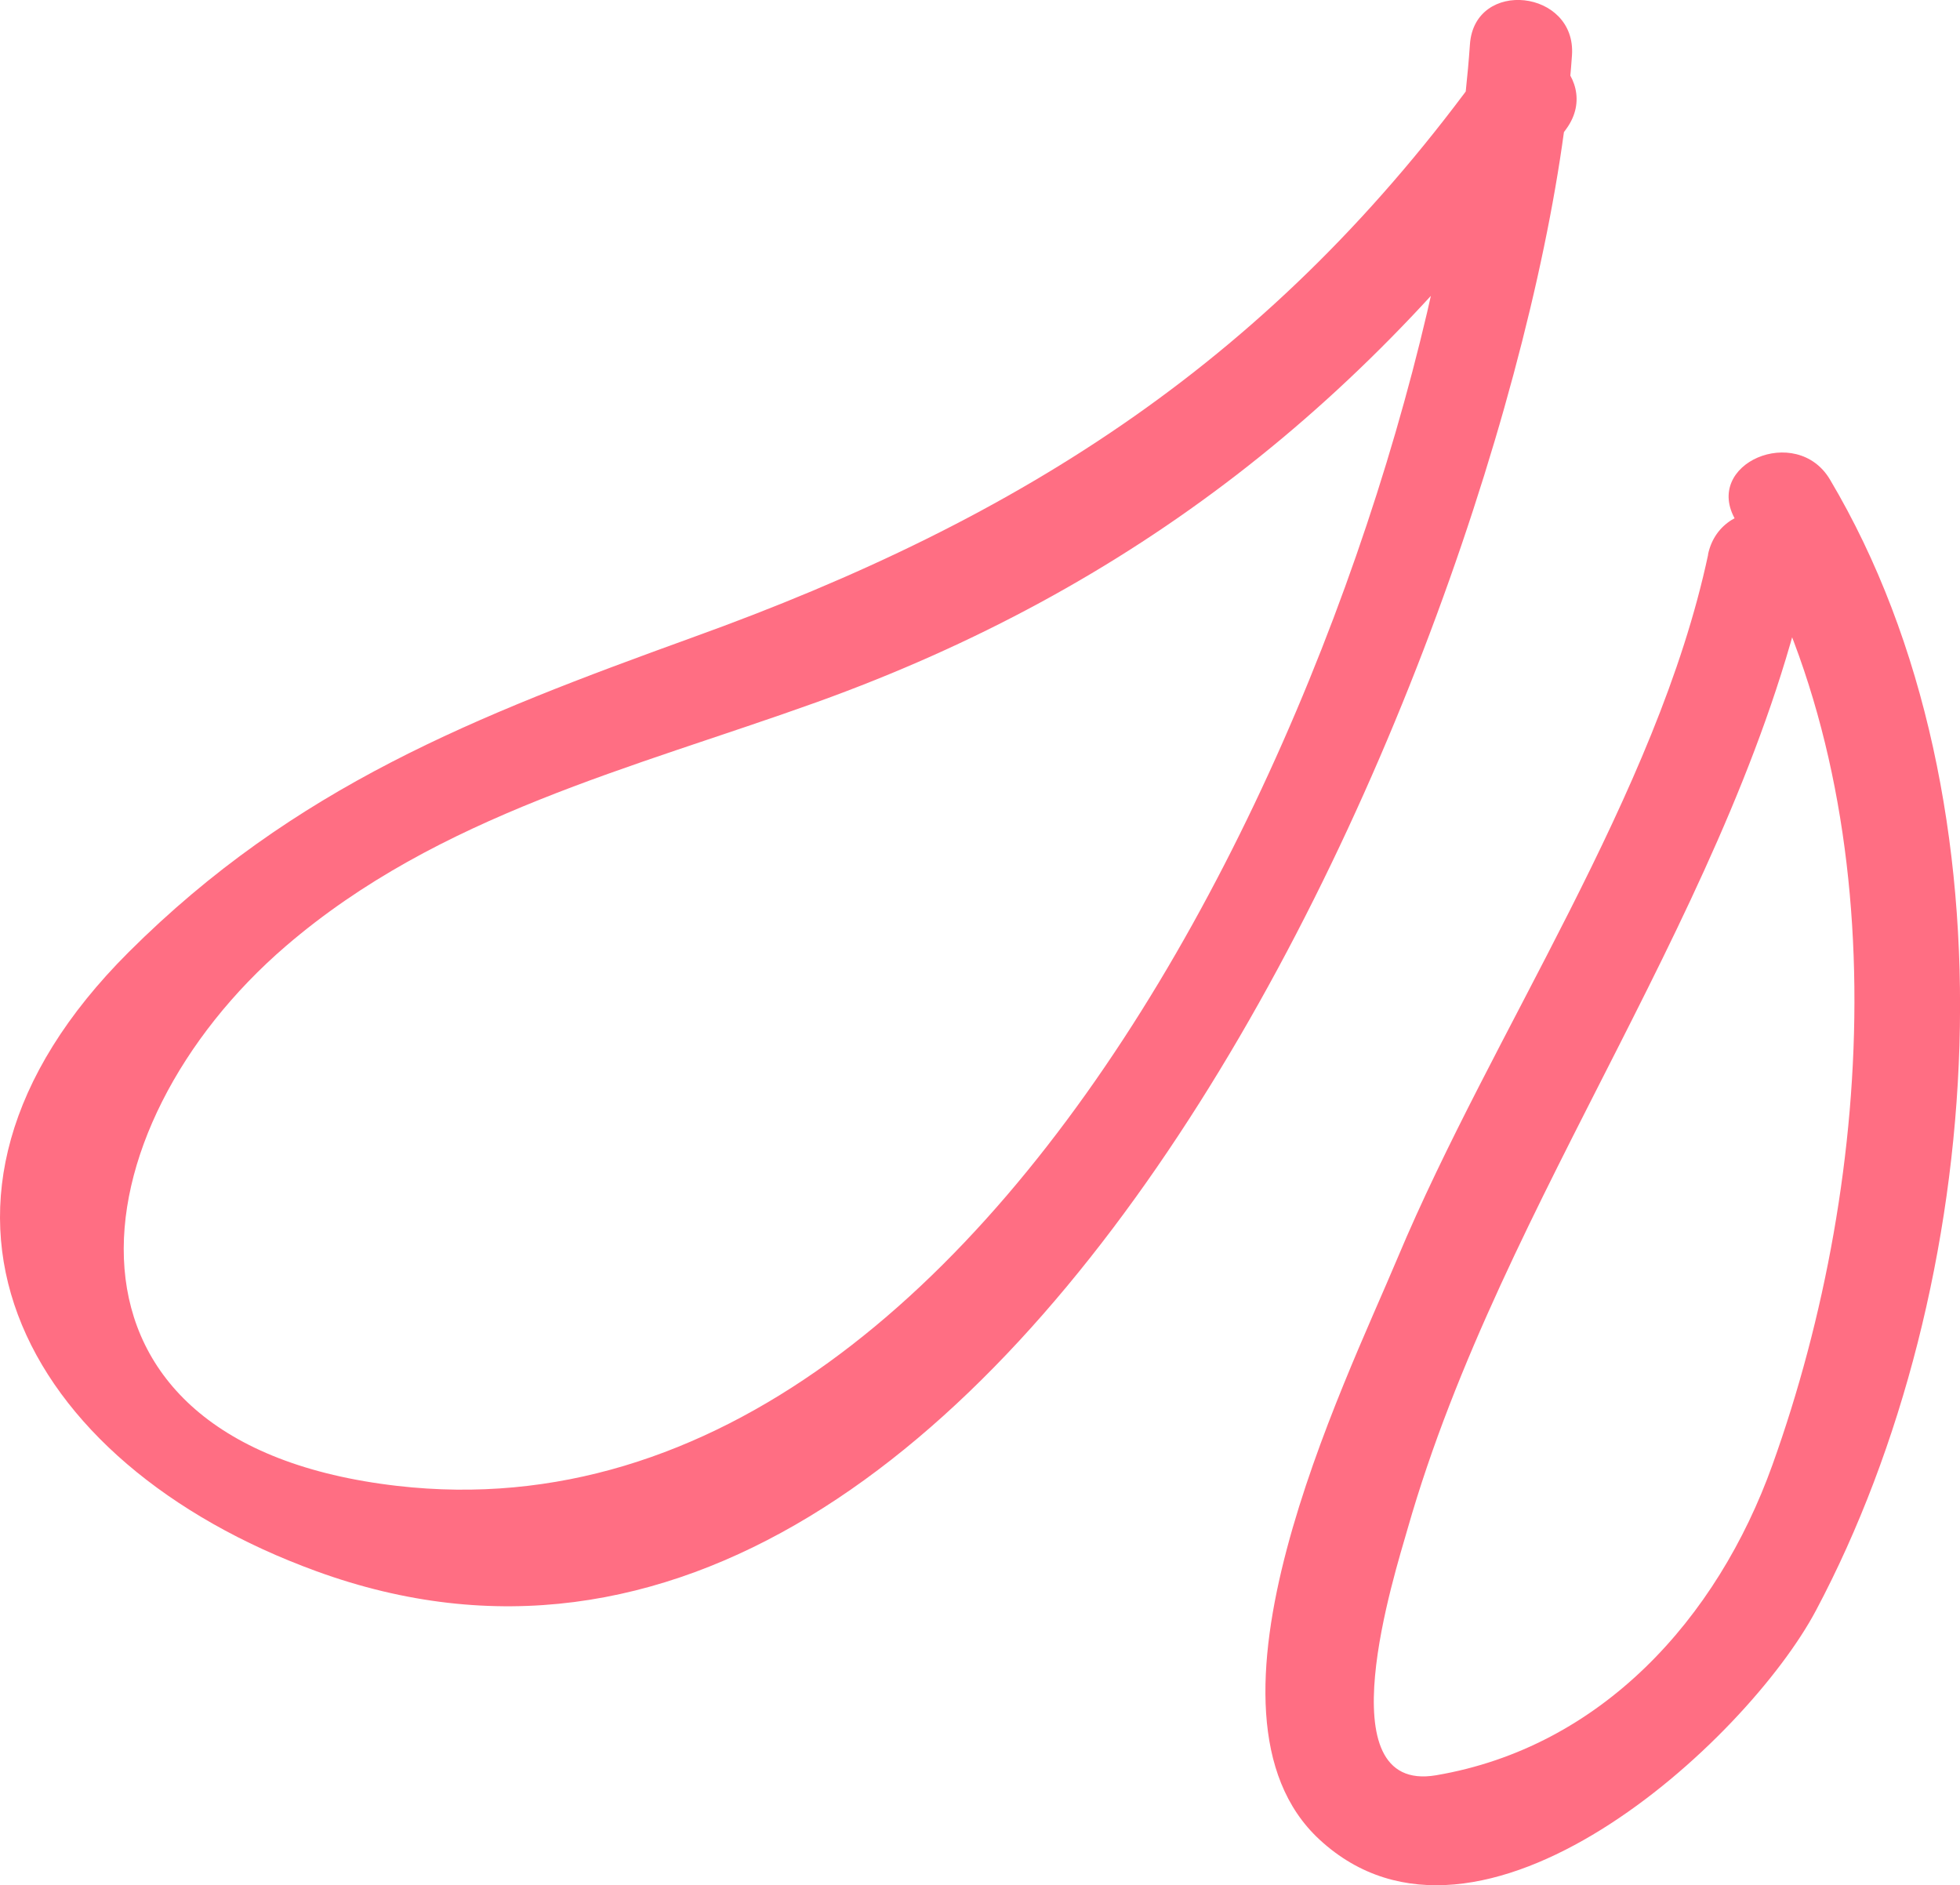
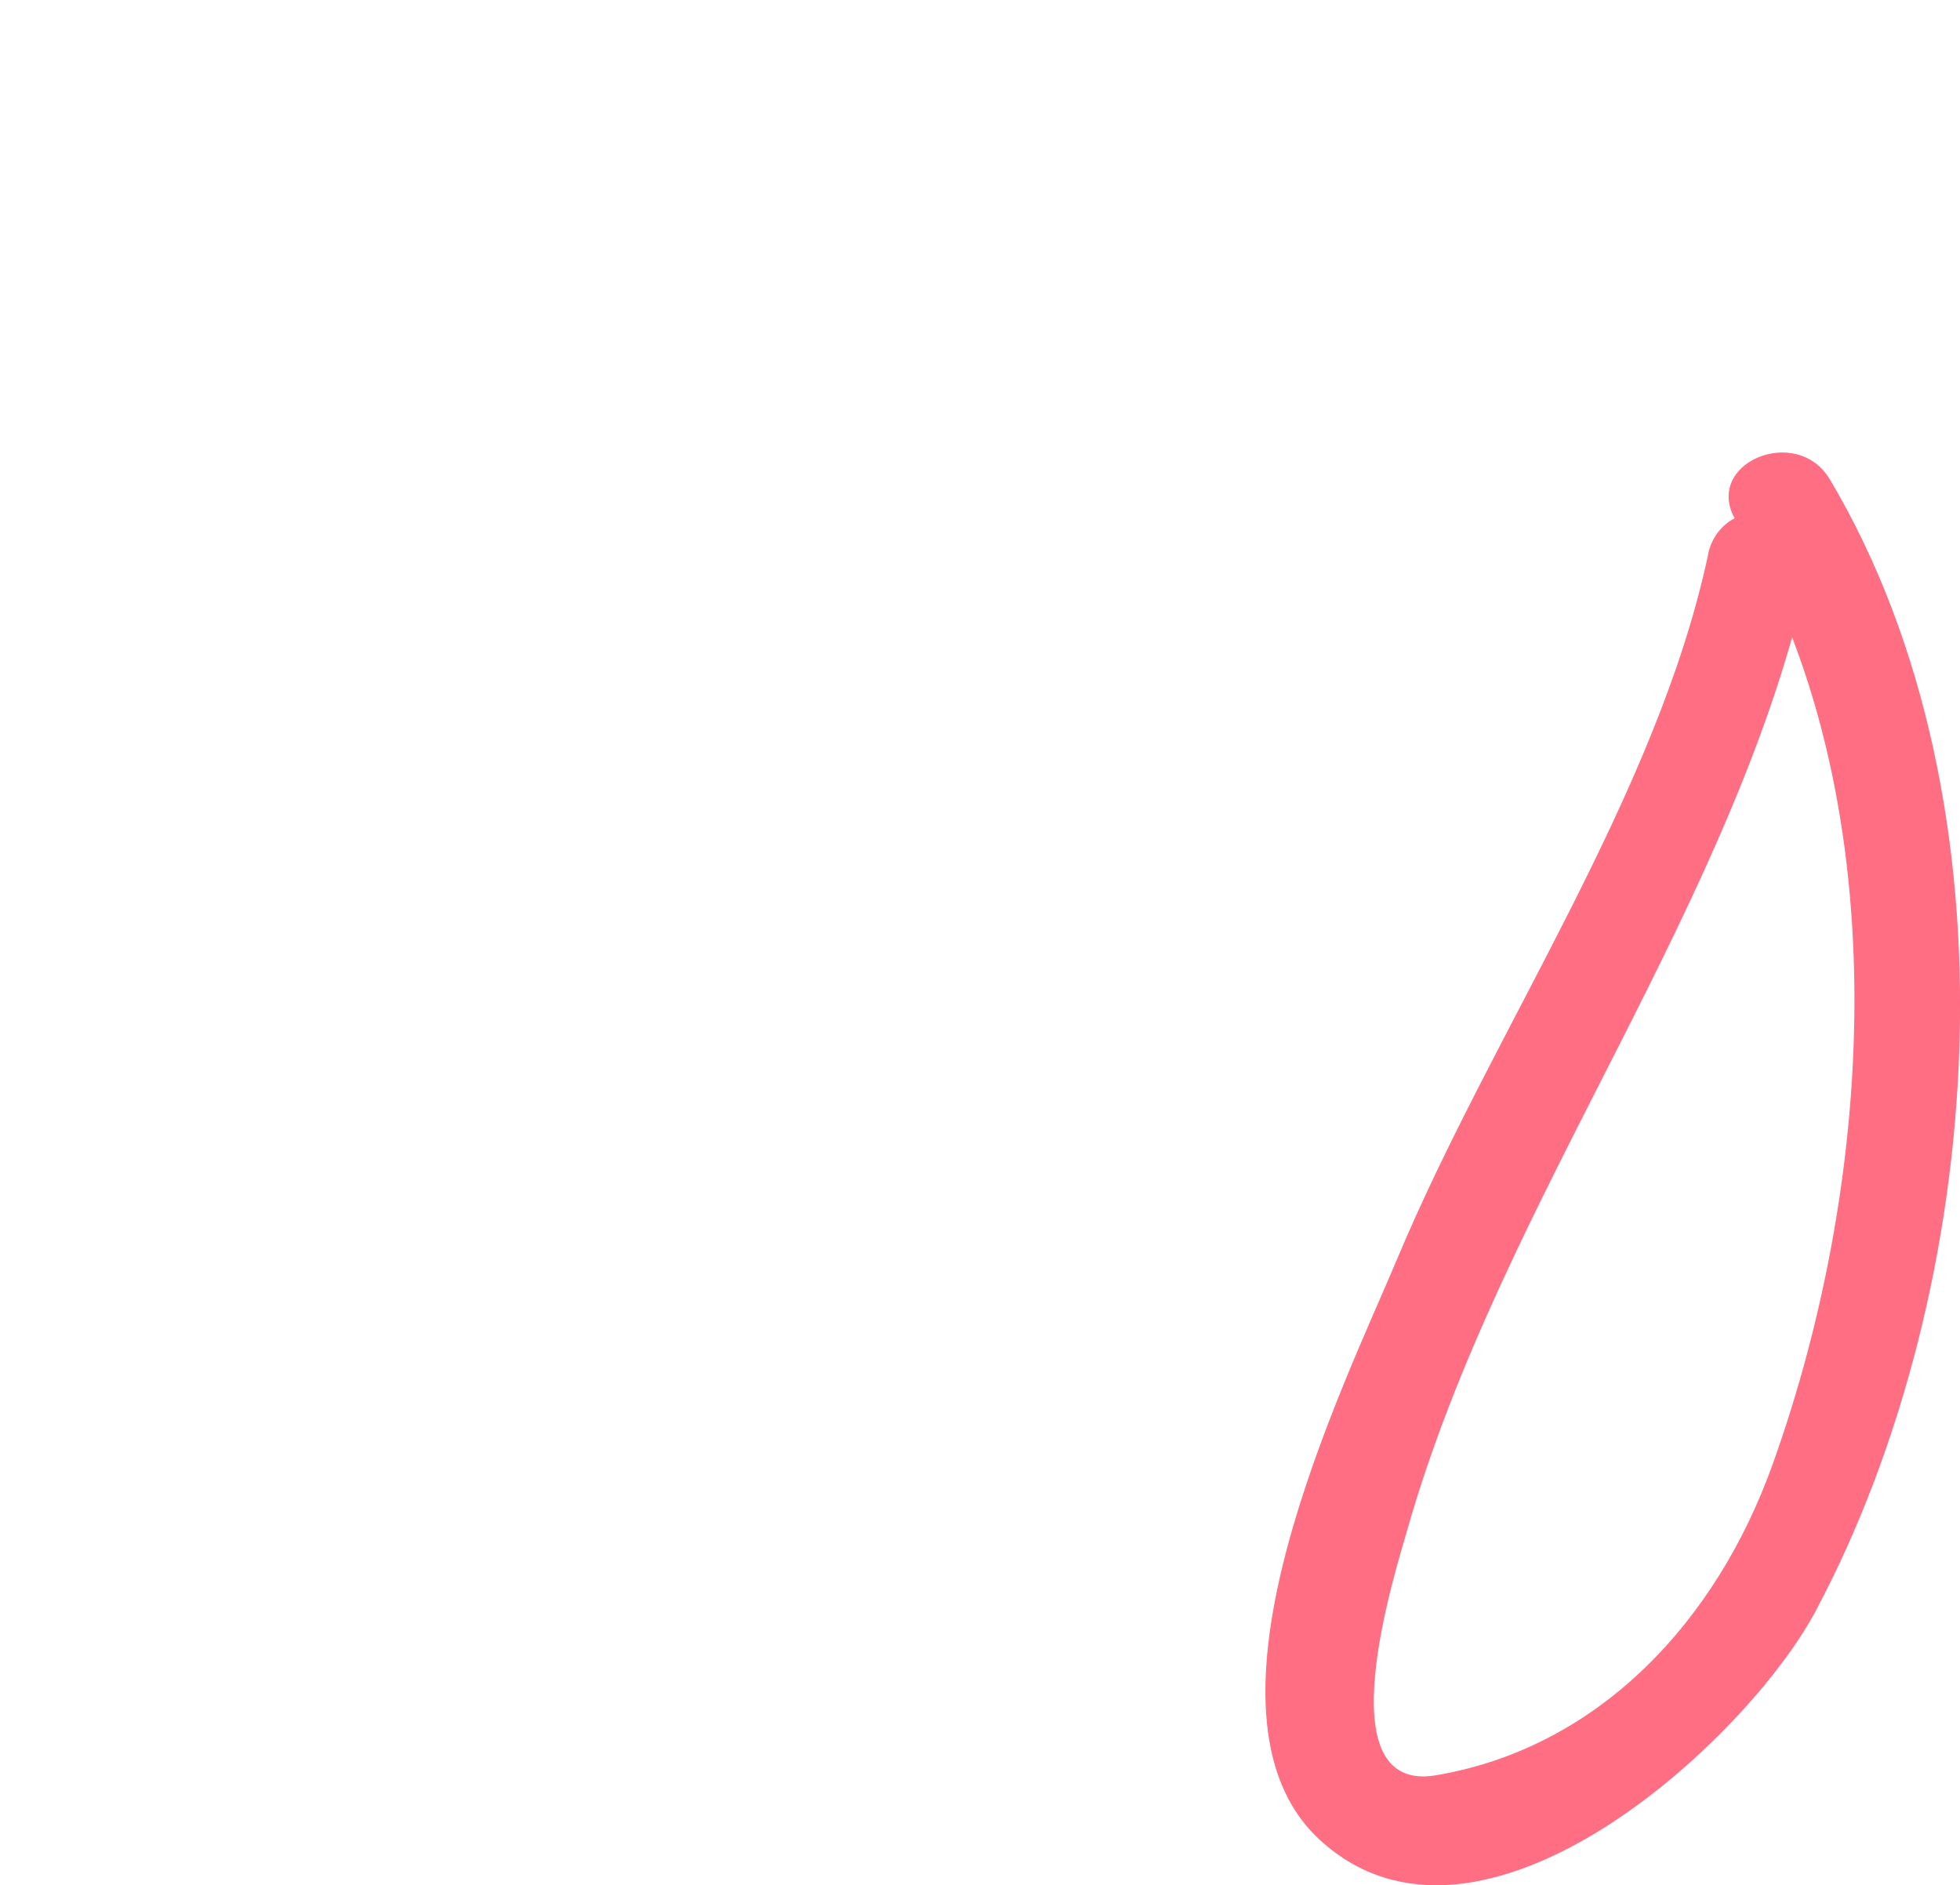
<svg xmlns="http://www.w3.org/2000/svg" viewBox="0 0 206.29 198.4">
  <defs>
    <style>.cls-1{fill:#ff6e83;}</style>
  </defs>
  <title>Ресурс 2</title>
  <g id="Слой_2" data-name="Слой 2">
    <g id="objects">
-       <path class="cls-1" d="M156.2,7c-22.08,30.64-48.31,47.49-83.39,60.11C50,75.37,31,82.78,13.54,100.2-12.74,126.42,2.15,154,33.28,165.34,108.61,192.84,161.75,59.66,165.45,5.82c.48-6.93-10.26-8.12-10.74-1.15C151,58,108.72,164.06,41.82,156.37,3.25,151.94,7.72,118.78,30.1,99.55,46.18,85.74,66.54,80.87,86,73.88c33.32-12,58.26-31.74,78.87-60.34,4.08-5.66-4.57-12.15-8.64-6.49Z" />
      <path class="cls-1" d="M179.78,58.37c-5.39,25.29-22.72,50.25-32.68,74-5.65,13.48-22.71,47.84-8.22,61.22,16.79,15.52,44.94-10.34,52.26-24.13,18.06-34,21.7-84.94,1.46-119-3.51-5.91-13.46-1.68-9.91,4.3,17.16,28.87,14.84,68.84,3.85,99.42-5.8,16.16-18,29.68-35.39,32.64-11.8,2-4.34-21.24-3-25.94,10-35,34.83-66.06,42.36-101.39,1.45-6.8-9.31-7.9-10.74-1.15Z" />
    </g>
  </g>
</svg>